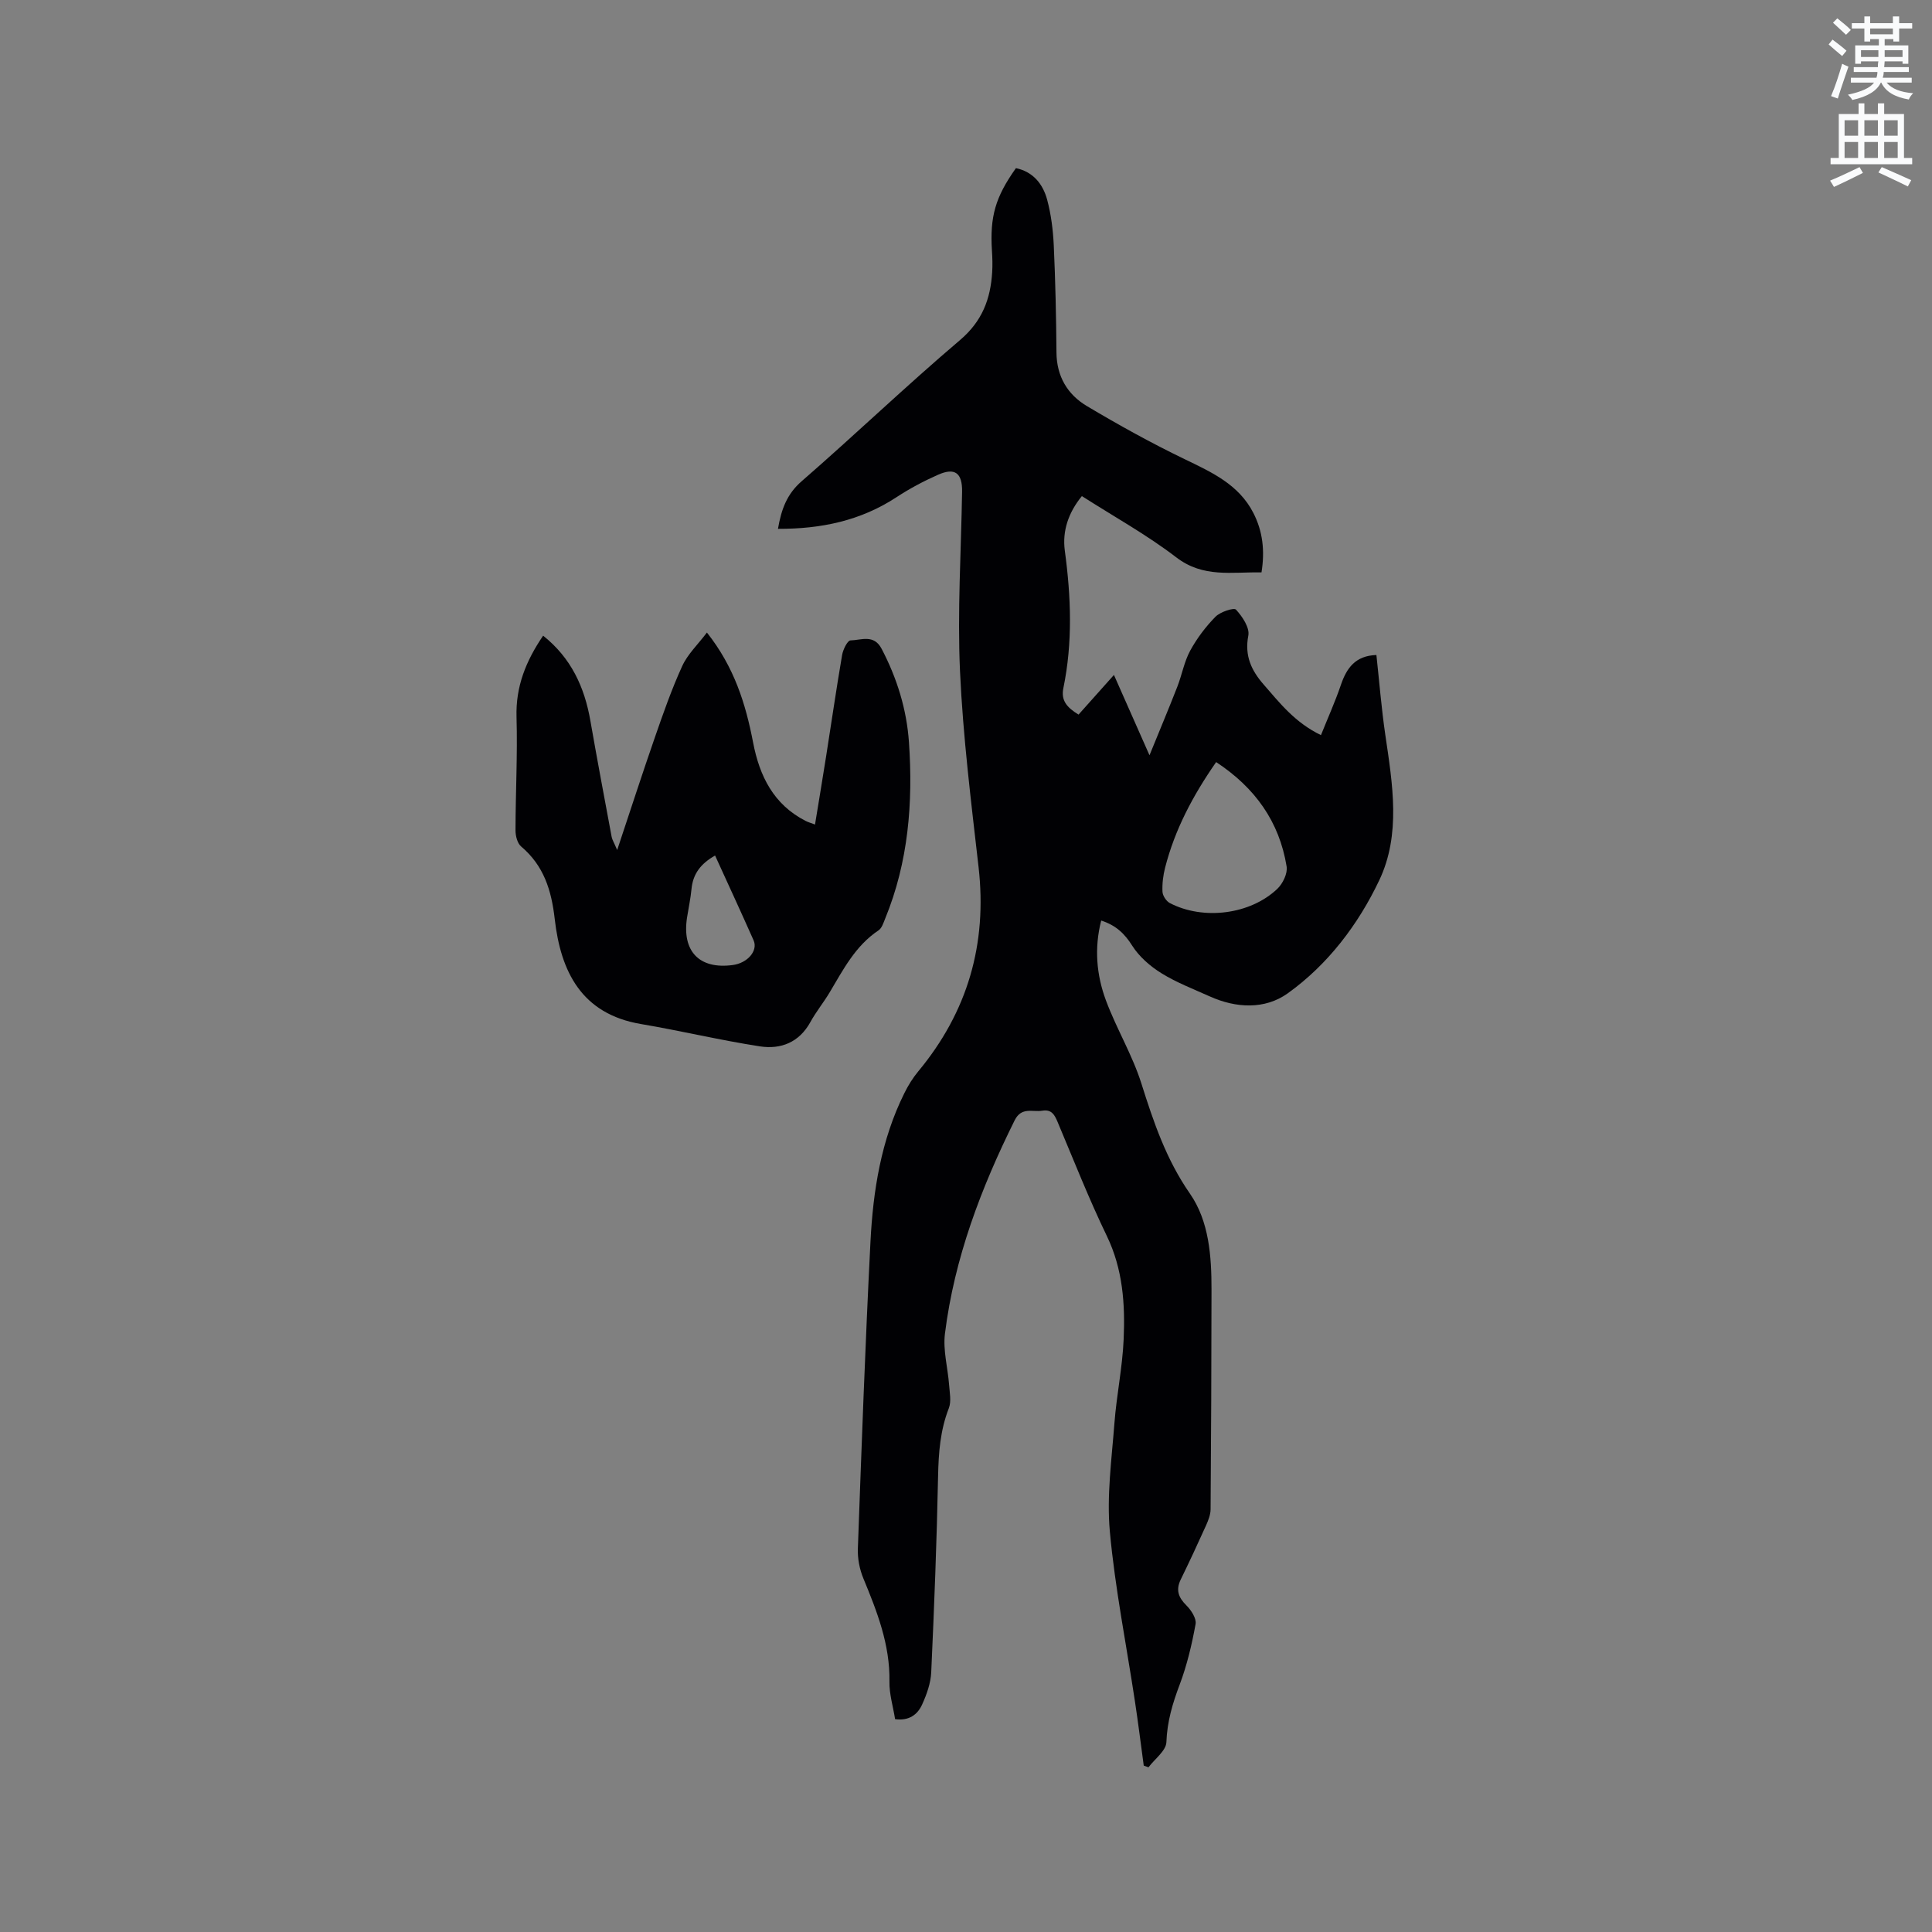
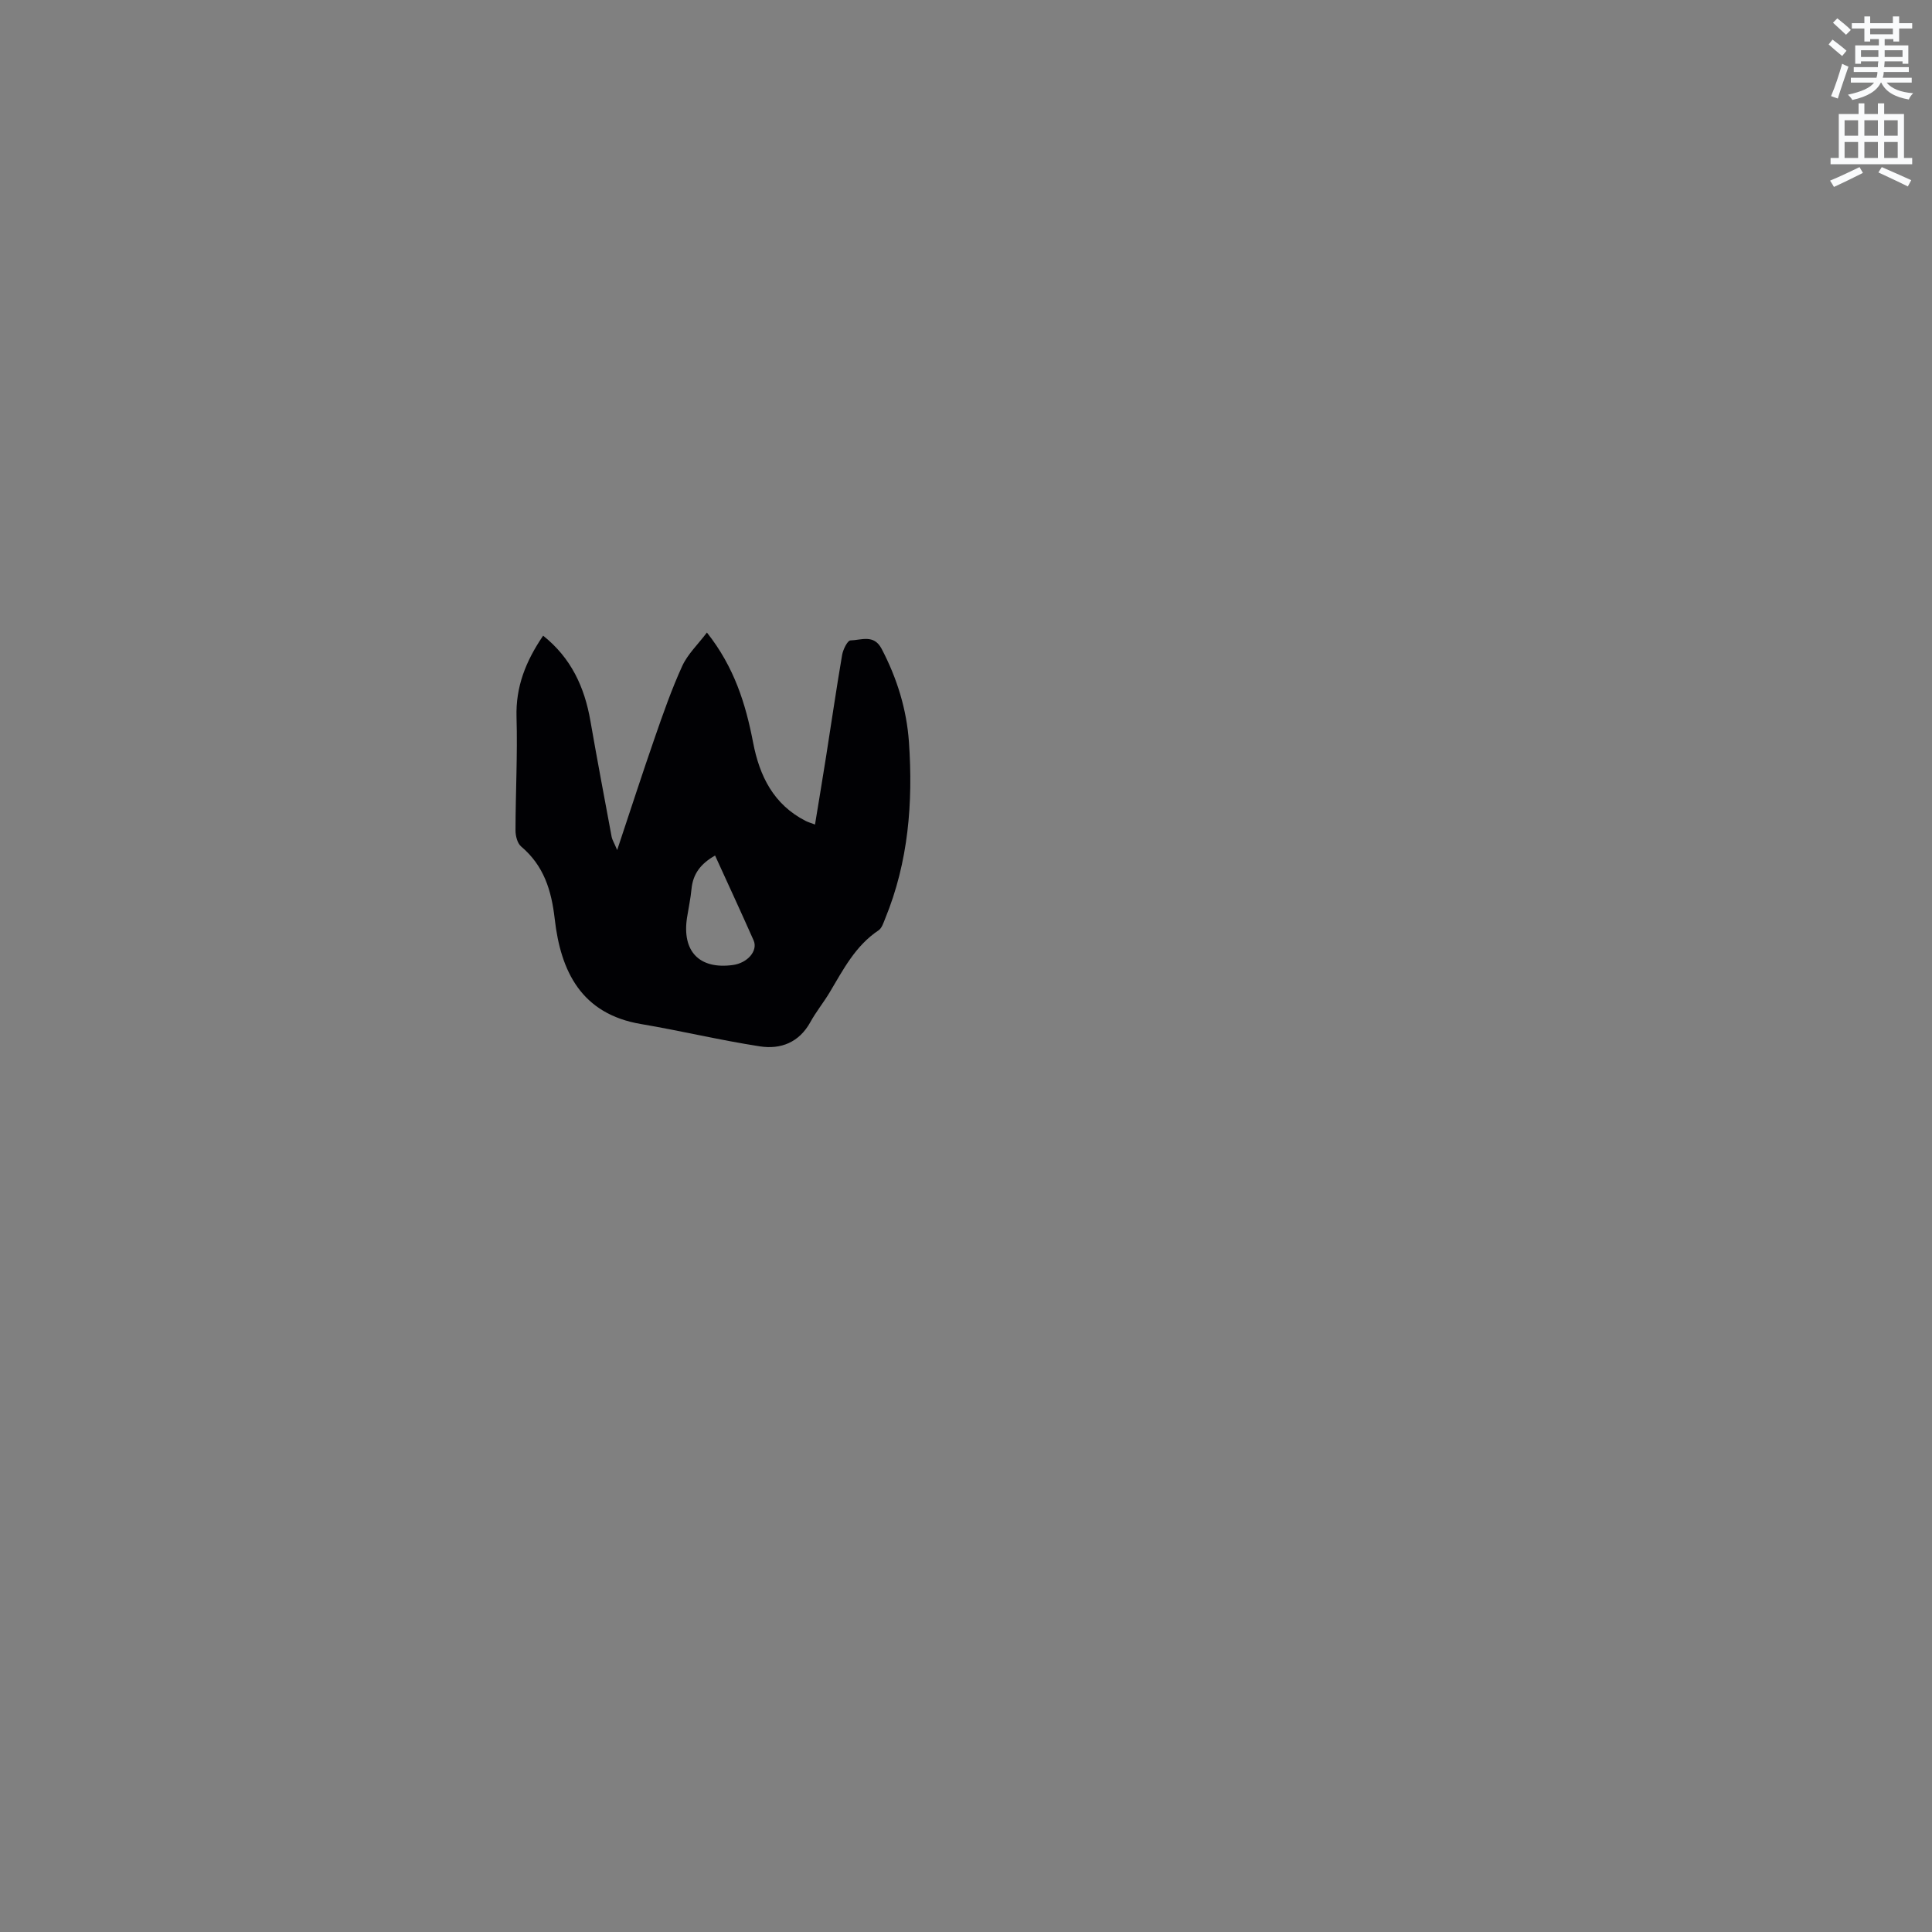
<svg xmlns="http://www.w3.org/2000/svg" enable-background="new 0 0 400 400" viewBox="0 0 400 400">
  <rect x="0" y="0" width="400" height="400" fill="#808080" stroke="none" />
  <path d="m378.6 9.2.8-1c.9.7 1.9 1.4 2.9 2.3l-.9 1.1c-1.1-.9-2-1.7-2.8-2.4zm.5 10.7c.9-2.1 1.6-4.3 2.3-6.7.4.2.8.4 1.3.6-.7 2.1-1.5 4.3-2.2 6.6zm.4-15.2.9-.9c1 .8 2 1.6 2.8 2.4l-1 1c-1-.9-1.9-1.8-2.7-2.5zm12.5-1.3h1.2v1.4h2.7v1.1h-2.7v2.7h-1.2v-.5h-1.8v1.3h4.9v3.8h-1.2v-.5h-3.7c0 .4-.1.9-.1 1.2h5.1v1h-5.2c0 .5-.1.9-.2 1.2h6v1h-5.2c1.1 1.3 2.9 2 5.5 2.2-.4.4-.7.8-.9 1.3-2.9-.5-4.8-1.6-5.7-3.5h-.1c-.8 1.7-2.7 2.9-5.9 3.6-.2-.4-.6-.8-.9-1.1 2.8-.6 4.6-1.4 5.4-2.5h-4.8v-1h5.3c.1-.3.2-.7.2-1.2h-4.9v-1h5c0-.4 0-.8.1-1.2h-3.6v.5h-1.2v-3.8h4.9v-1.3h-1.8v.5h-1.2v-2.7h-2.6v-1.1h2.6v-1.4h1.2v1.4h4.7v-1.4zm-6.7 8.4h3.6c0-.4 0-.9 0-1.4h-3.6zm1.9-4.7h4.7v-1.2h-4.7zm6.7 3.3h-3.7v1.4h3.7z" fill="#fafbfc" />
  <path d="m384.7 21.4h1.3v2.2h2.8v-2.2h1.3v2.2h4.1v9.1h1.7v1.3h-16.9v-1.3h1.7v-9.1h4.1v-2.2zm.3 13.2.7 1.2c-1.8.9-3.8 1.9-6 2.9-.2-.4-.5-.8-.8-1.3 2.4-1 4.4-2 6.1-2.8zm-3.1-6.5h2.8v-3.2h-2.8zm0 4.6h2.8v-3.3h-2.8zm4.1-4.6h2.8v-3.2h-2.8zm0 4.6h2.8v-3.3h-2.8zm3.6 1.9c2.1.9 4.1 1.8 6.1 2.7l-.7 1.3c-2.2-1.1-4.2-2-6.1-2.9zm3.3-9.7h-2.8v3.2h2.8zm-2.8 7.8h2.8v-3.3h-2.8z" fill="#fafbfc" />
  <g fill="#010104">
-     <path d="m185.32 355.93c-.41-2.59-1.22-5.19-1.17-7.78.13-7.65-2.56-14.49-5.4-21.36-.78-1.88-1.21-4.09-1.14-6.12.77-21.19 1.53-42.38 2.61-63.56.54-10.61 2.2-21.09 7.01-30.77.79-1.6 1.75-3.16 2.89-4.53 10.23-12.33 14.3-26.38 12.48-42.31-1.54-13.48-3.22-26.98-3.84-40.51-.56-12.36.23-24.79.43-37.19.06-3.87-1.47-5.06-4.97-3.51-2.96 1.31-5.87 2.85-8.58 4.63-7.44 4.89-15.62 6.6-24.57 6.57.7-4.04 1.83-7.19 4.92-9.87 11.04-9.6 21.62-19.74 32.77-29.21 4.59-3.9 6.32-8.49 6.66-14.06.09-1.48.05-2.97-.05-4.45-.44-7.05.7-11.09 4.97-17.09 3.58.76 5.6 3.31 6.47 6.57.81 3.03 1.21 6.24 1.36 9.38.34 7.4.5 14.82.56 22.23.04 4.94 2.29 8.69 6.28 11.07 6.61 3.94 13.36 7.68 20.29 11.02 5.61 2.71 11.17 5.23 14.19 11.11 1.95 3.8 2.41 7.81 1.69 12.32-6.15-.12-12.06 1.17-17.64-3.11-6.1-4.68-12.91-8.44-19.55-12.69-2.79 3.42-4.08 7.22-3.53 11.31 1.29 9.52 1.65 18.99-.3 28.44-.52 2.55.68 3.98 3.14 5.49 2.3-2.58 4.67-5.24 7.33-8.21 2.5 5.65 4.72 10.65 7.36 16.63 2.14-5.25 4.01-9.7 5.76-14.19.96-2.46 1.42-5.17 2.66-7.46 1.39-2.55 3.21-4.96 5.24-7.03.99-1.01 3.81-1.94 4.25-1.47 1.32 1.43 2.87 3.75 2.55 5.38-.81 4.19.65 7.23 3.19 10.14 3.33 3.81 6.45 7.85 11.85 10.46 1.45-3.62 2.95-6.94 4.12-10.38 1.19-3.51 3-6.06 7.36-6.21.6 5.51 1.04 11.07 1.85 16.58 1.49 10.13 3.26 20.55-1.26 30.06-4.34 9.14-10.62 17.44-18.95 23.41-4.71 3.37-10.67 3.1-16.15.63-3.38-1.52-6.88-2.86-10.01-4.8-2.32-1.44-4.6-3.42-6.04-5.7-1.58-2.51-3.38-4.22-6.42-5.2-1.46 5.72-.98 11.26.98 16.53 2.17 5.84 5.47 11.28 7.34 17.2 2.53 8.02 5.14 15.74 10.06 22.82 3.95 5.69 4.47 12.93 4.46 19.89-.01 15.16-.08 30.31-.19 45.47-.01 1.1-.47 2.26-.93 3.3-1.69 3.76-3.44 7.51-5.25 11.22-1.05 2.15-.5 3.7 1.16 5.35 1 .99 2.13 2.72 1.91 3.89-.77 4.23-1.77 8.48-3.28 12.49-1.48 3.91-2.61 7.69-2.76 11.94-.06 1.78-2.41 3.48-3.71 5.21-.33-.12-.65-.23-.98-.35-.6-4.43-1.15-8.86-1.82-13.28-1.77-11.73-4.12-23.4-5.2-35.2-.67-7.38.38-14.94.95-22.41.44-5.8 1.66-11.56 1.91-17.37.32-7.3-.16-14.51-3.48-21.39-3.73-7.72-6.87-15.72-10.2-23.62-.63-1.5-1.26-2.64-3.17-2.32-2.02.33-4.3-.86-5.72 2-6.97 14.03-12.48 28.54-14.43 44.16-.43 3.45.6 7.07.86 10.61.12 1.62.49 3.43-.06 4.84-1.77 4.54-2.12 9.17-2.22 13.99-.27 13.56-.8 27.11-1.42 40.66-.1 2.25-.93 4.57-1.87 6.65-.95 2.14-2.76 3.46-5.61 3.06zm66.47-198.15c-4.91 7.06-8.56 14.05-10.56 21.83-.42 1.62-.63 3.36-.55 5.02.04.82.78 1.95 1.52 2.34 6.92 3.6 16.65 2.39 22.25-2.94 1.14-1.08 2.17-3.21 1.93-4.64-1.51-9.25-6.5-16.28-14.59-21.61z" />
    <path d="m127.78 175.99c2.78-8.34 5.21-15.86 7.8-23.31 1.73-4.99 3.48-10 5.67-14.79 1.12-2.45 3.24-4.45 5.11-6.93 5.68 7.18 8.03 14.8 9.56 22.76 1.33 6.95 4.24 12.86 10.89 16.25.47.24.98.38 1.93.74.78-4.79 1.56-9.42 2.29-14.07 1.11-7.01 2.12-14.03 3.32-21.03.19-1.13 1.12-3.01 1.73-3.02 2.2-.04 4.83-1.34 6.44 1.72 3.2 6.1 5.2 12.56 5.67 19.37.86 12.48-.11 24.78-4.93 36.52-.35.86-.68 1.96-1.37 2.42-4.8 3.2-7.31 8.13-10.13 12.86-1.25 2.09-2.81 4-3.98 6.13-2.32 4.22-6.13 5.69-10.44 5.03-8.24-1.27-16.38-3.23-24.61-4.62-12.36-2.08-16.64-10.88-17.88-21.75-.68-5.97-2.26-11.04-6.95-15.01-.79-.66-1.17-2.2-1.17-3.33.01-7.83.44-15.67.21-23.49-.18-6.29 1.93-11.57 5.51-16.83 5.81 4.63 8.58 10.67 9.79 17.66 1.4 8.02 2.91 16.02 4.4 24.02.12.59.48 1.14 1.14 2.7zm20.27 1.14c-2.96 1.67-4.58 3.79-4.88 6.91-.19 2-.62 3.97-.93 5.95-1.07 6.99 2.56 10.74 9.47 9.81 3.07-.41 5.27-2.96 4.31-5.12-2.57-5.79-5.23-11.55-7.97-17.55z" />
  </g>
</svg>